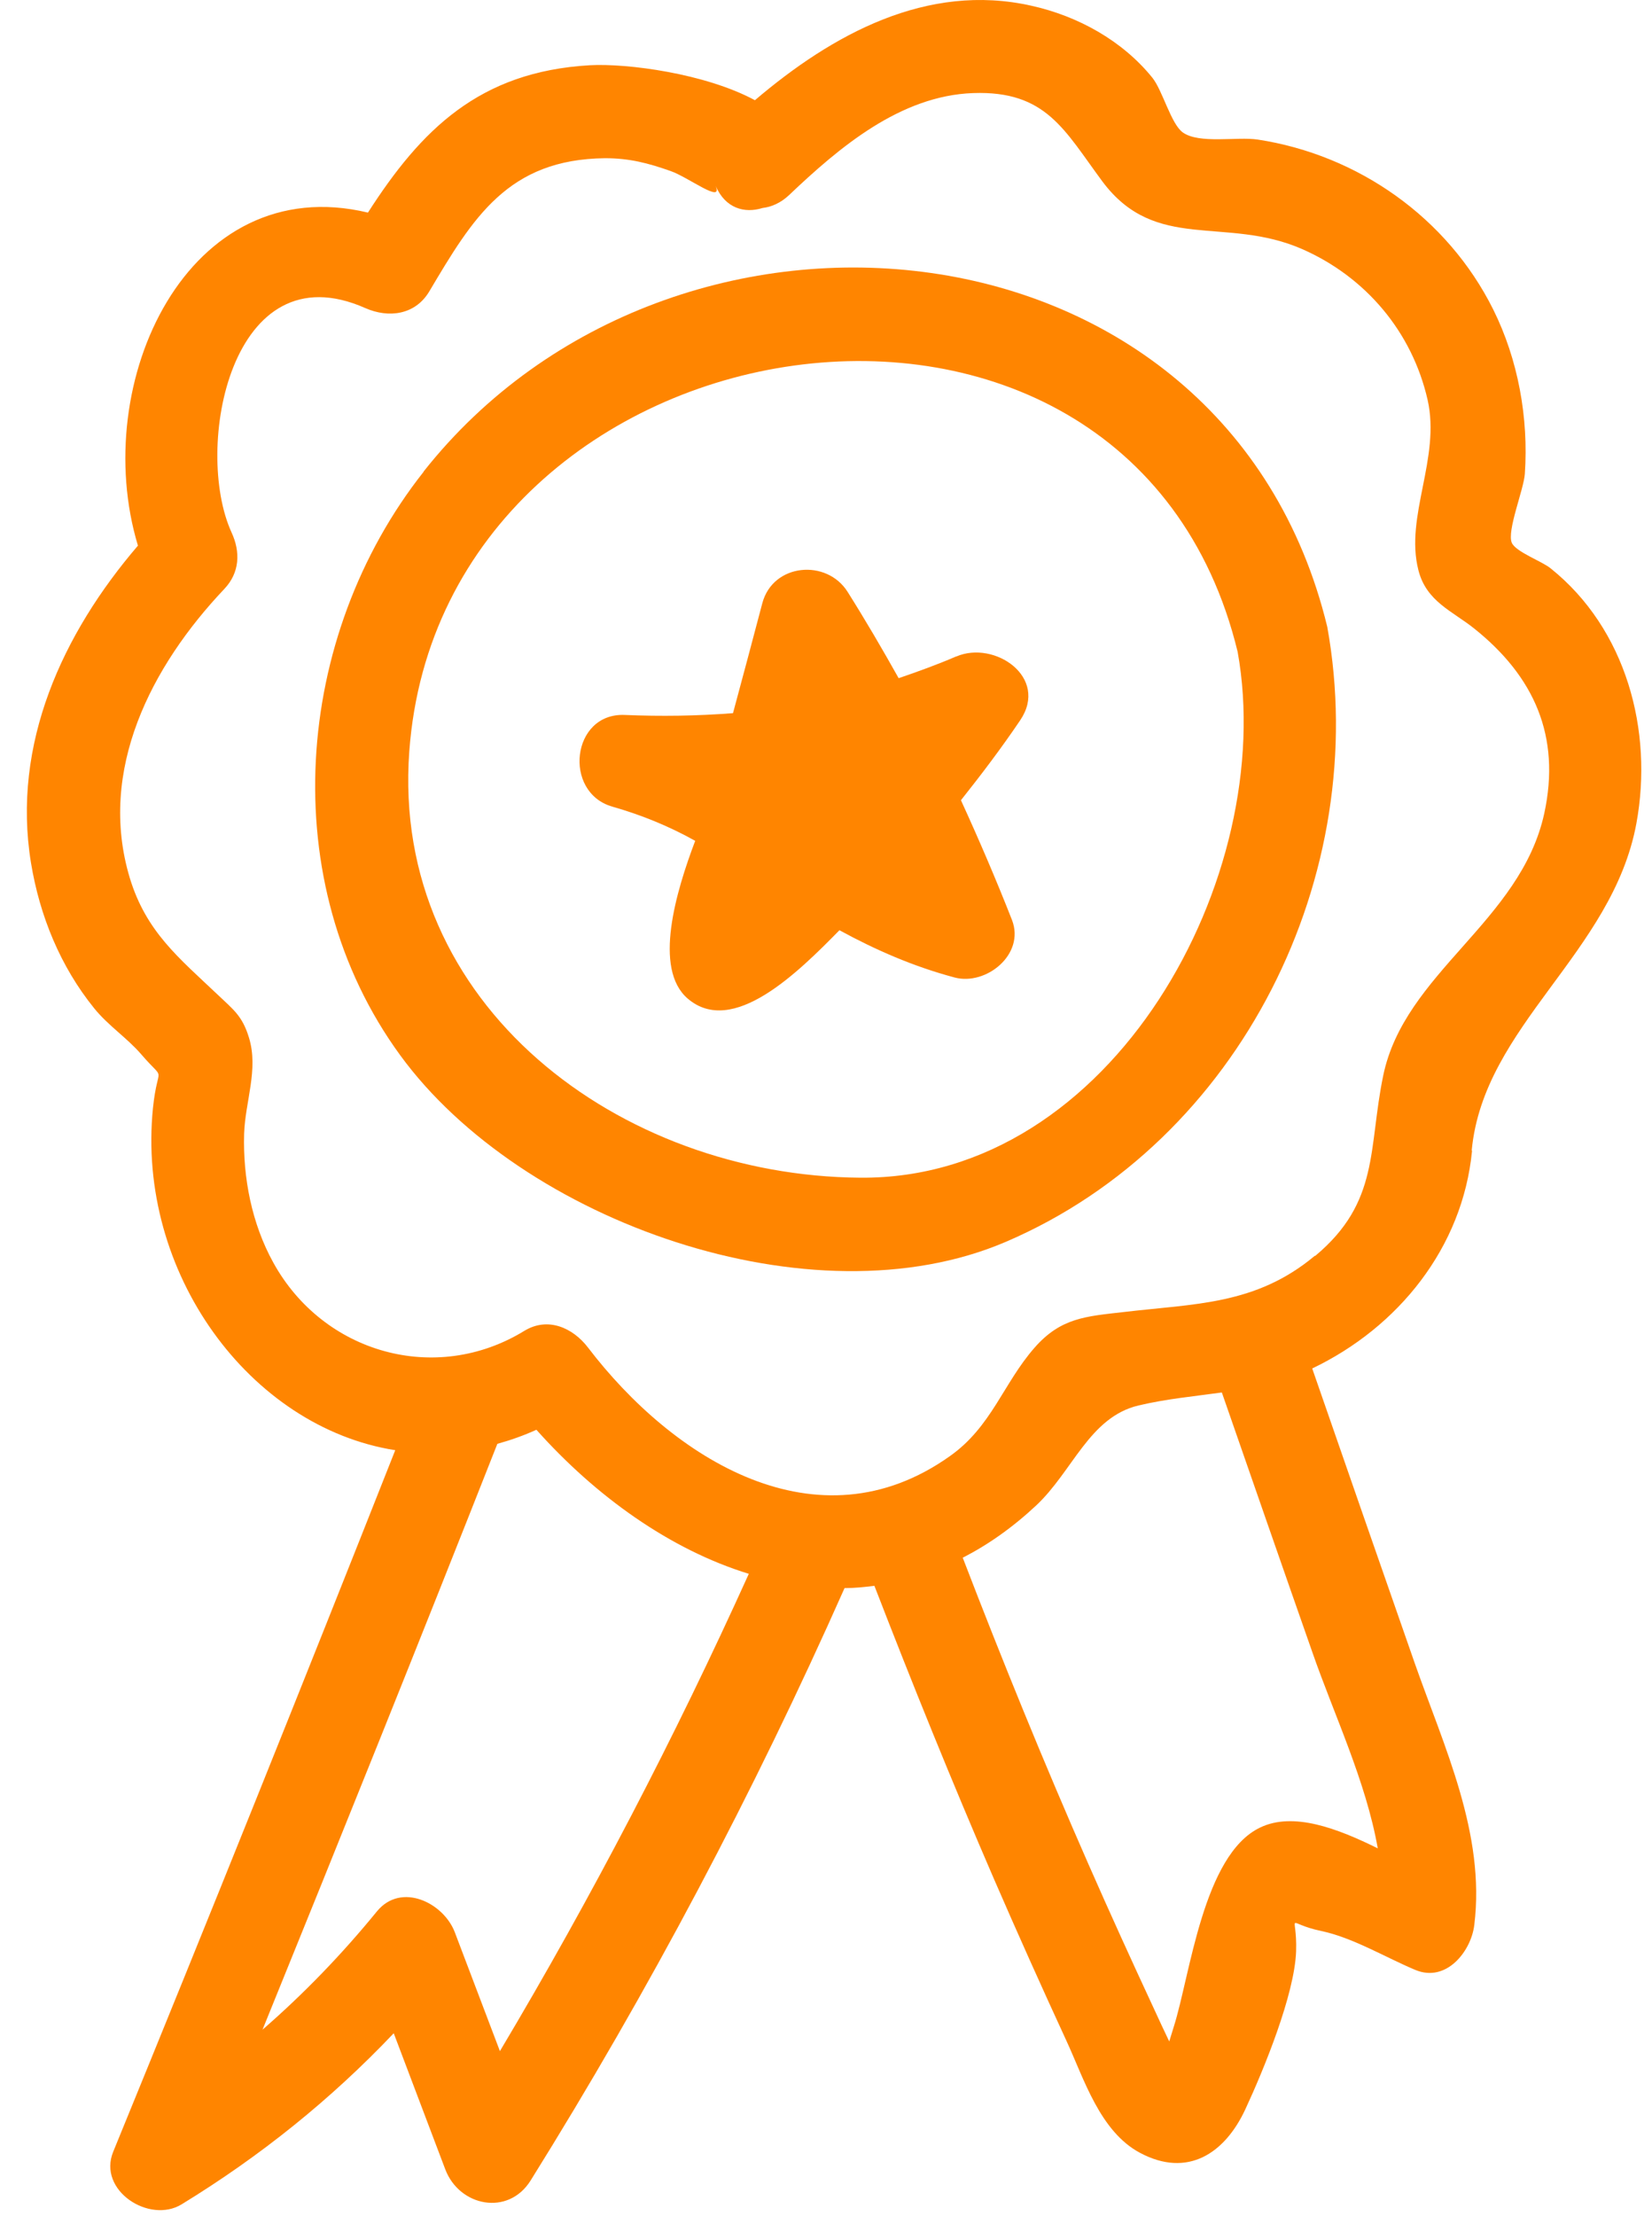
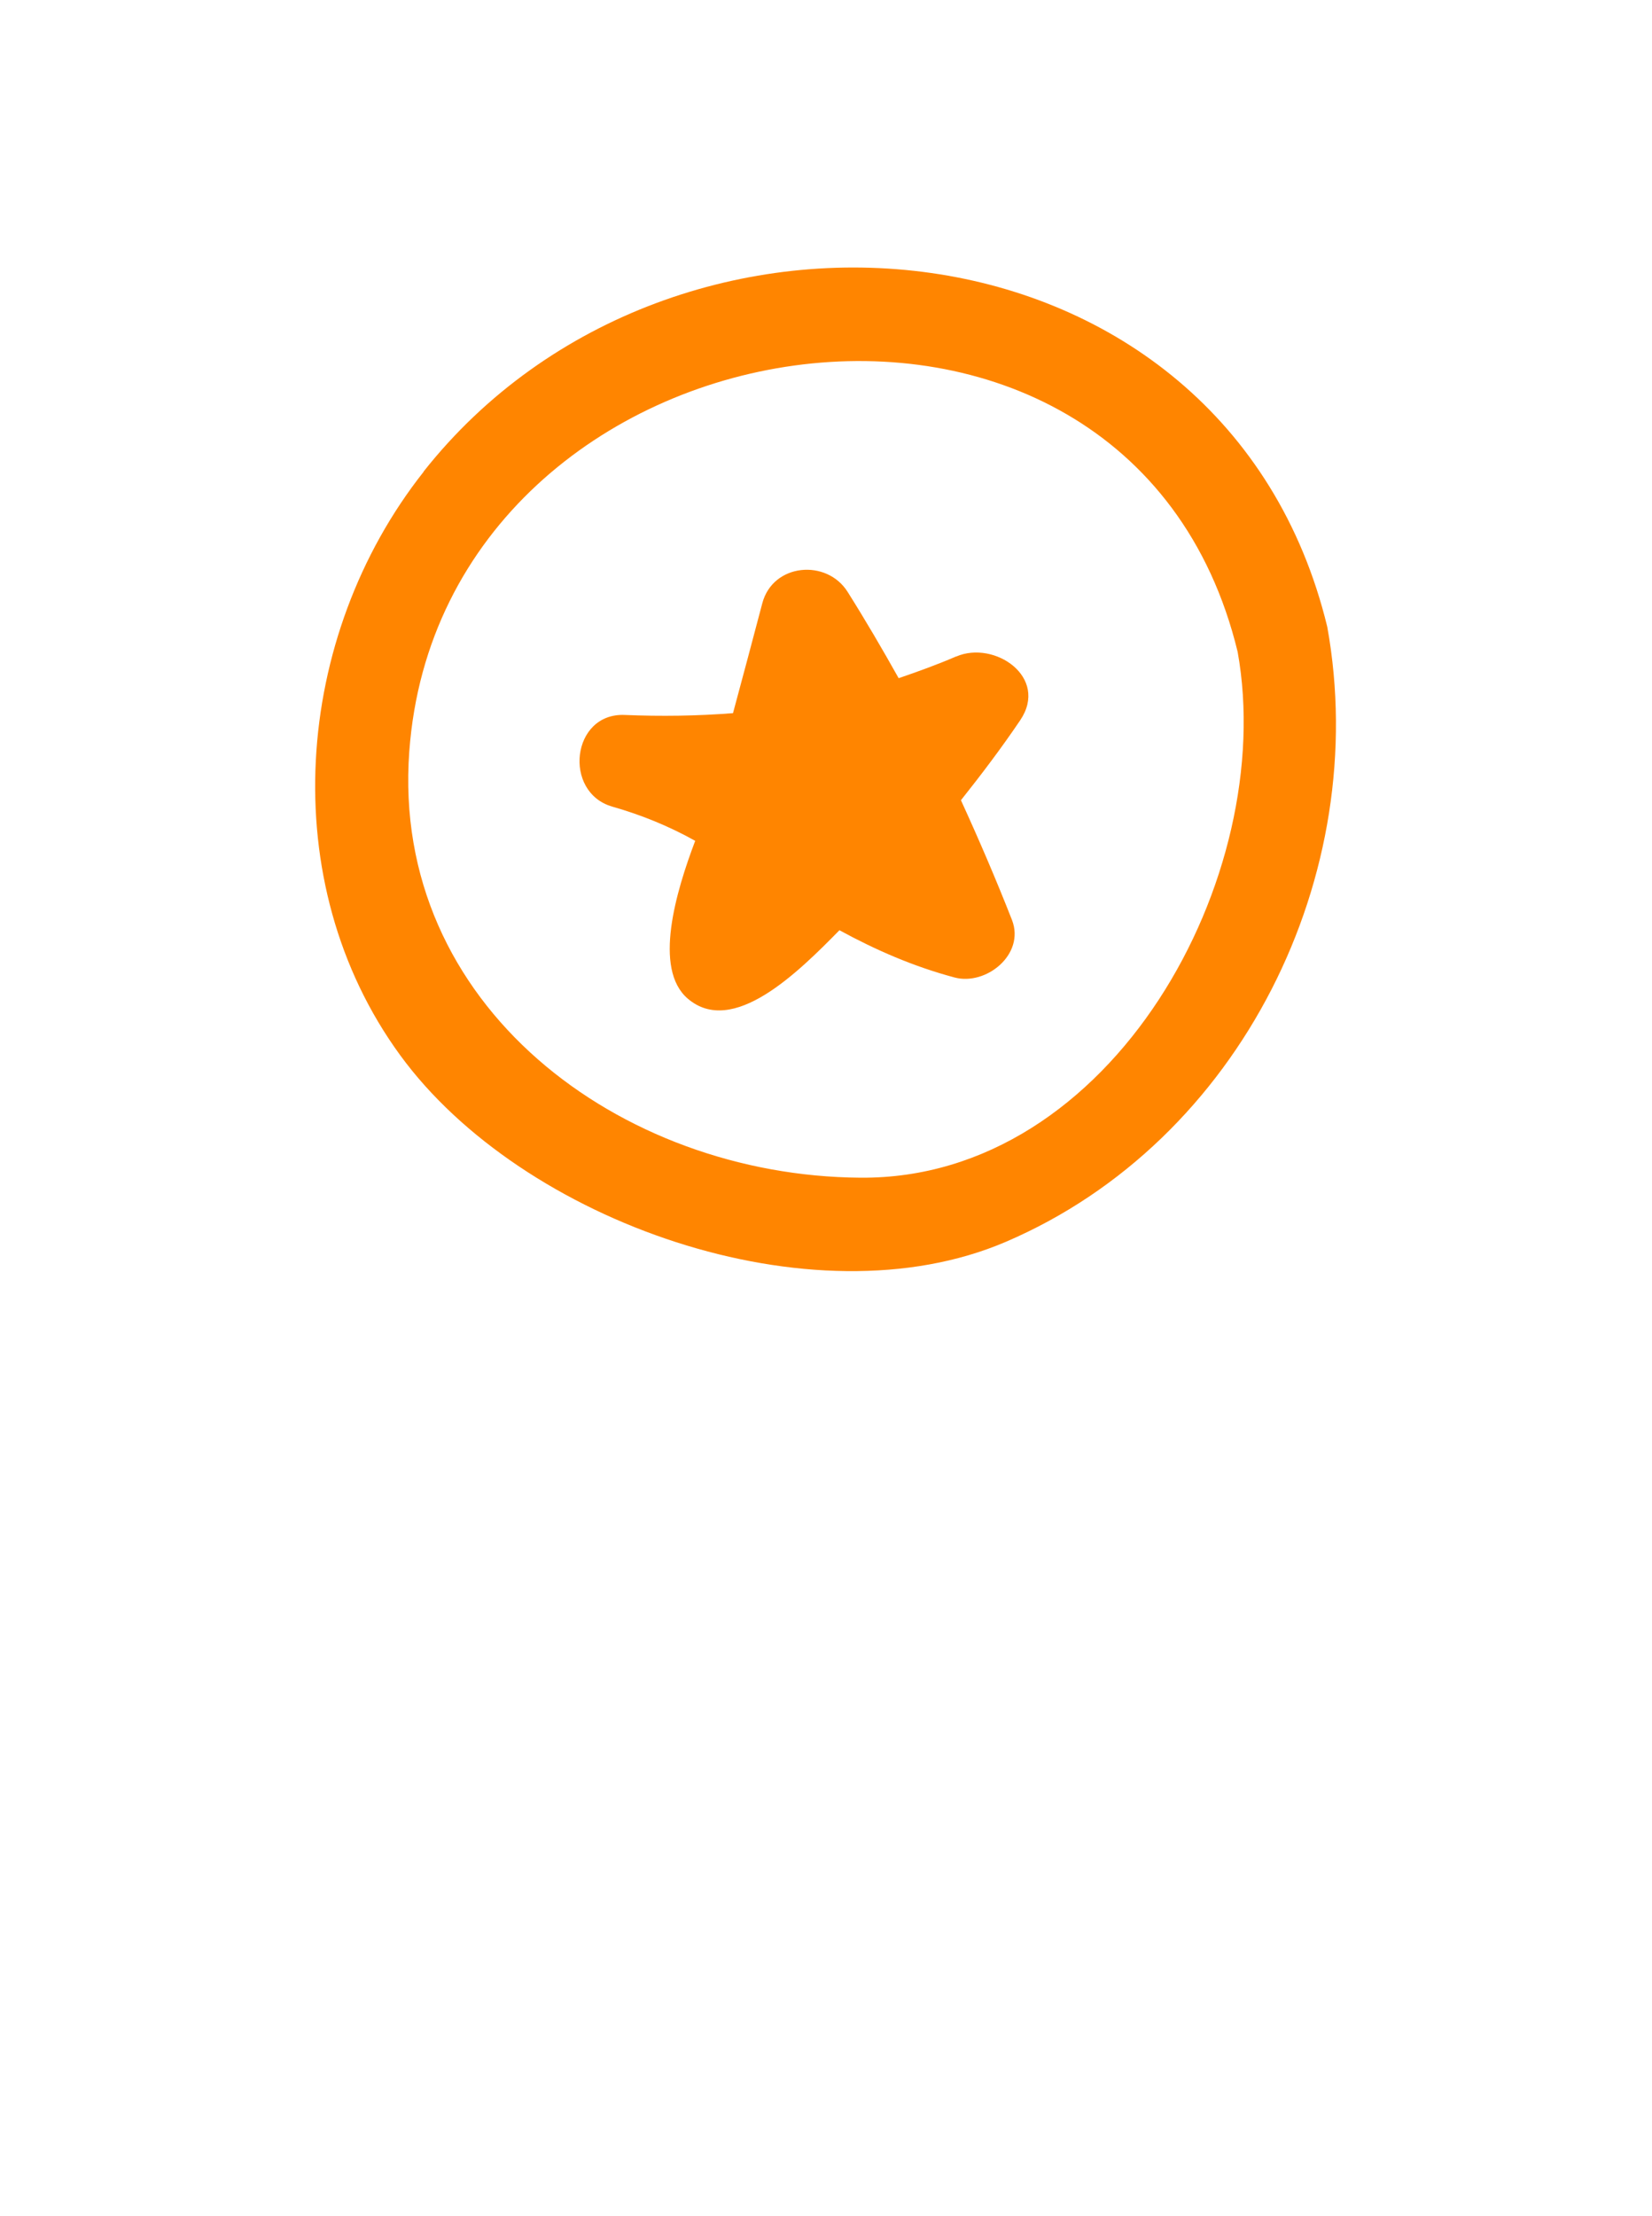
<svg xmlns="http://www.w3.org/2000/svg" width="44" height="59" viewBox="0 0 44 59" fill="none">
  <path d="M11.282 12.561C7.821 16.939 7.298 23.487 10.657 28.09C13.893 32.529 21.637 35.27 26.791 33.06C33.059 30.374 36.541 23.276 35.351 16.688C32.638 5.51 17.945 4.123 11.282 12.554V12.561ZM22.909 31.353C16.517 31.306 10.405 26.771 10.901 20.006C11.765 8.182 30.041 5.313 32.964 17.354C34.038 23.324 29.64 31.408 22.915 31.353H22.909Z" fill="#FF8500" />
-   <path d="M39.199 30.619C39.518 27.301 42.945 25.377 43.584 21.923C44.04 19.448 43.312 16.742 41.3 15.131C41.069 14.941 40.375 14.696 40.266 14.451C40.13 14.131 40.586 13.03 40.613 12.615C40.715 11.126 40.436 9.576 39.77 8.237C38.553 5.796 36.173 4.123 33.495 3.715C32.951 3.634 31.938 3.838 31.502 3.525C31.19 3.301 30.965 2.41 30.693 2.07C29.891 1.077 28.701 0.425 27.471 0.153C24.69 -0.473 22.167 0.914 20.107 2.668C18.782 1.954 16.701 1.682 15.708 1.737C12.764 1.907 11.214 3.457 9.8 5.66C5 4.511 2.362 10.188 3.674 14.526C1.668 16.865 0.309 19.802 0.825 22.97C1.056 24.378 1.607 25.731 2.511 26.846C2.885 27.308 3.388 27.634 3.762 28.069C4.442 28.858 4.204 28.26 4.075 29.49C3.626 33.869 6.645 37.996 10.527 38.608C8.059 44.849 5.557 51.077 3.015 57.285C2.593 58.318 3.98 59.209 4.837 58.685C6.938 57.4 8.814 55.891 10.487 54.13C10.942 55.34 11.405 56.544 11.86 57.754C12.234 58.74 13.533 59.005 14.131 58.053C17.286 52.995 20.073 47.732 22.494 42.279C22.759 42.279 23.024 42.252 23.289 42.218C24.302 44.836 25.356 47.44 26.471 50.017C27.097 51.458 27.743 52.899 28.402 54.327C28.871 55.34 29.293 56.741 30.36 57.312C31.632 57.992 32.624 57.326 33.168 56.156C33.658 55.102 34.48 53.103 34.521 51.948C34.555 50.873 34.188 51.2 35.201 51.41C36.037 51.587 36.914 52.117 37.696 52.444C38.526 52.791 39.185 51.941 39.267 51.247C39.566 48.813 38.465 46.515 37.676 44.265C36.765 41.654 35.854 39.043 34.95 36.432C37.241 35.338 38.954 33.216 39.206 30.646L39.199 30.619ZM10.038 50.887C9.1 52.036 8.087 53.083 6.992 54.035C9.1 48.847 11.194 43.646 13.247 38.438C13.594 38.343 13.941 38.22 14.287 38.064C15.865 39.832 17.843 41.253 19.944 41.899C17.972 46.257 15.763 50.499 13.315 54.606C12.914 53.552 12.513 52.498 12.112 51.438C11.812 50.656 10.684 50.098 10.038 50.887ZM36.697 49.208C35.636 48.684 34.446 48.222 33.556 48.657C32.046 49.384 31.7 52.58 31.264 53.953C31.224 54.082 31.183 54.212 31.142 54.348C31.006 54.062 30.87 53.776 30.741 53.491C30.143 52.206 29.558 50.921 28.987 49.622C27.804 46.93 26.695 44.21 25.642 41.47C26.308 41.13 26.968 40.668 27.6 40.077C28.572 39.165 29.014 37.731 30.319 37.418C31.067 37.241 31.808 37.173 32.543 37.071C33.345 39.376 34.147 41.688 34.956 43.993C35.527 45.638 36.384 47.426 36.697 49.214V49.208ZM35.017 33.434C33.447 34.746 31.822 34.705 29.925 34.93C28.926 35.045 28.253 35.079 27.552 35.882C26.723 36.827 26.41 37.982 25.302 38.764C21.766 41.28 17.918 38.832 15.661 35.875C15.26 35.351 14.593 35.045 13.961 35.433C11.608 36.874 8.61 36.031 7.278 33.611C6.706 32.577 6.468 31.353 6.502 30.184C6.53 29.327 6.89 28.471 6.632 27.628C6.455 27.043 6.217 26.88 5.795 26.478C4.762 25.499 3.892 24.806 3.456 23.371C2.593 20.502 4.034 17.728 5.972 15.682C6.387 15.246 6.407 14.696 6.169 14.179C5.143 11.942 6.149 6.612 9.732 8.203C10.351 8.475 11.058 8.386 11.432 7.761C12.594 5.803 13.526 4.239 16.116 4.212C16.762 4.212 17.259 4.341 17.857 4.552C18.333 4.715 19.271 5.442 19.06 4.946C19.319 5.551 19.835 5.687 20.311 5.537C20.549 5.51 20.794 5.402 21.012 5.198C22.351 3.926 23.976 2.546 25.92 2.478C27.865 2.41 28.348 3.464 29.361 4.83C30.782 6.734 32.631 5.735 34.684 6.632C36.37 7.373 37.608 8.828 38.023 10.643C38.376 12.2 37.411 13.744 37.778 15.178C37.989 16.015 38.682 16.266 39.267 16.735C40.858 18.007 41.578 19.598 41.13 21.658C40.498 24.541 37.404 25.894 36.84 28.64C36.438 30.578 36.751 31.999 35.031 33.434H35.017Z" fill="#FF8500" />
  <path d="M25.465 17.477C24.962 17.694 24.452 17.878 23.935 18.055C23.5 17.279 23.051 16.511 22.575 15.756C22.018 14.873 20.59 14.995 20.305 16.055C20.046 17.035 19.788 18.007 19.523 18.986C18.564 19.061 17.605 19.074 16.64 19.034C15.219 18.972 14.988 21.094 16.307 21.474C17.095 21.699 17.823 21.998 18.516 22.385C18.006 23.732 17.388 25.792 18.319 26.587C19.516 27.607 21.243 25.901 22.358 24.765C23.33 25.295 24.329 25.73 25.424 26.023C26.26 26.247 27.308 25.411 26.954 24.493C26.532 23.419 26.077 22.358 25.594 21.304C26.145 20.611 26.675 19.911 27.172 19.176C27.947 18.027 26.485 17.041 25.472 17.477H25.465Z" fill="#FF8500" />
</svg>